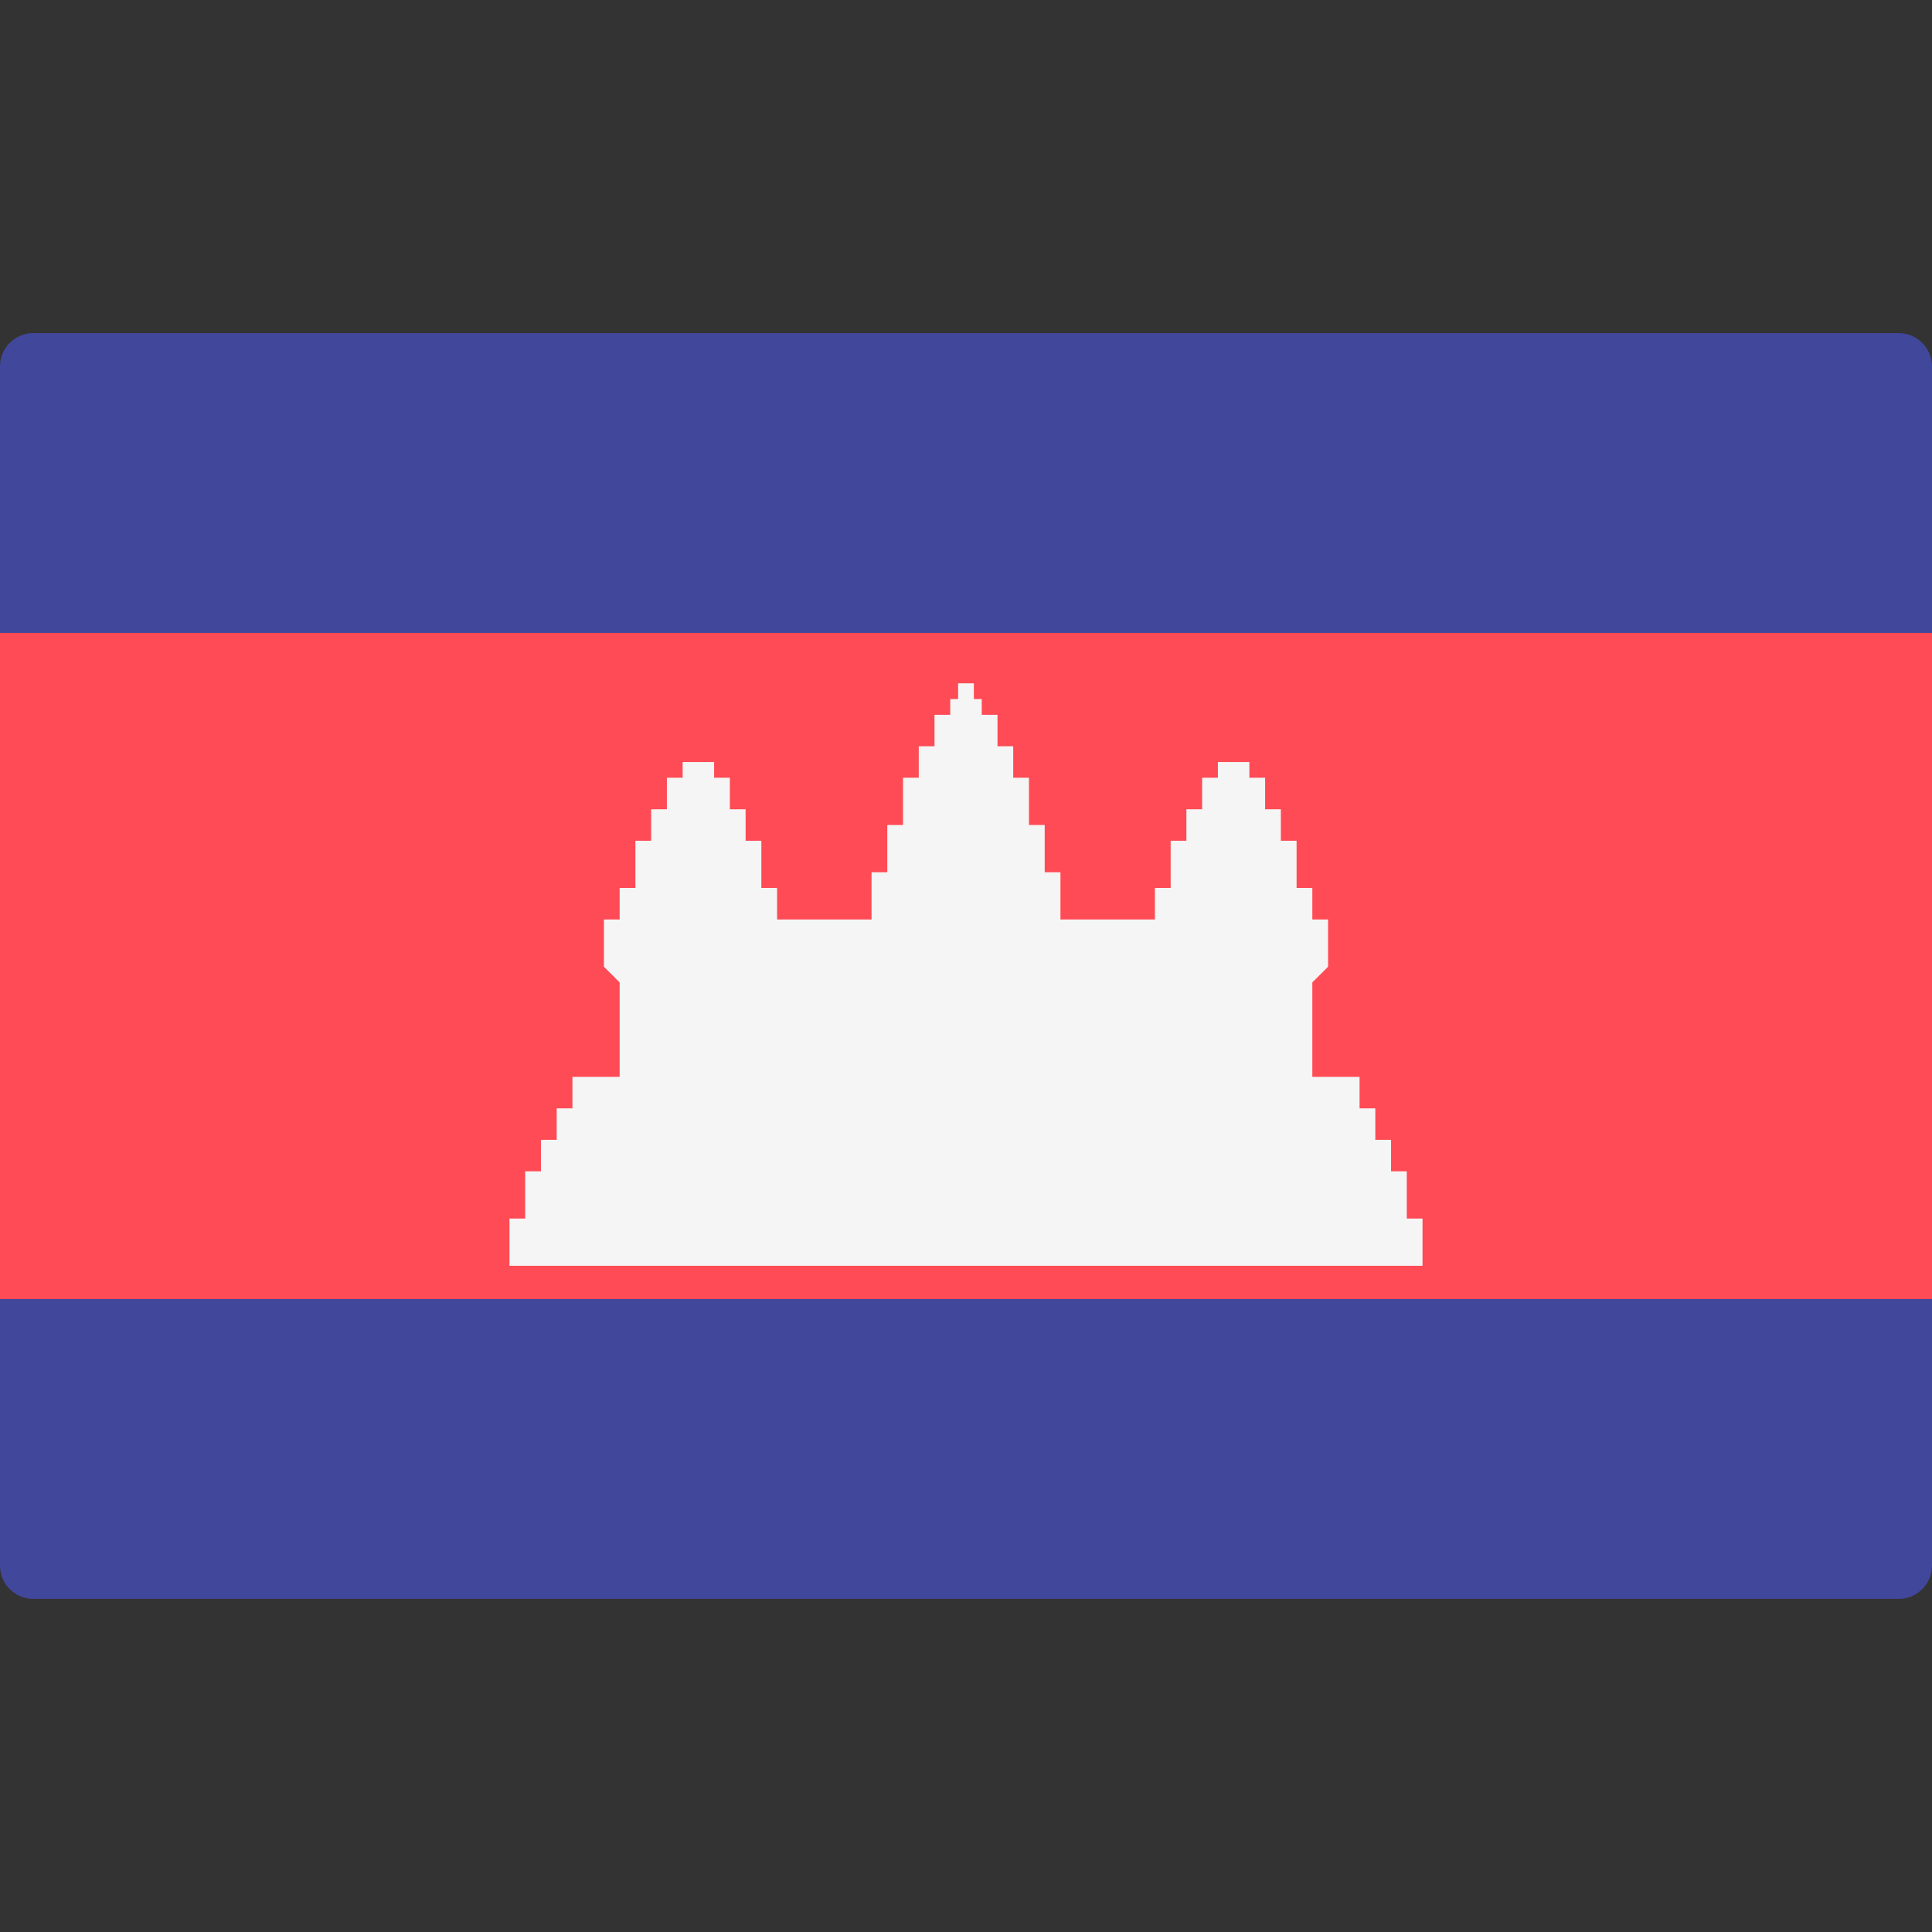
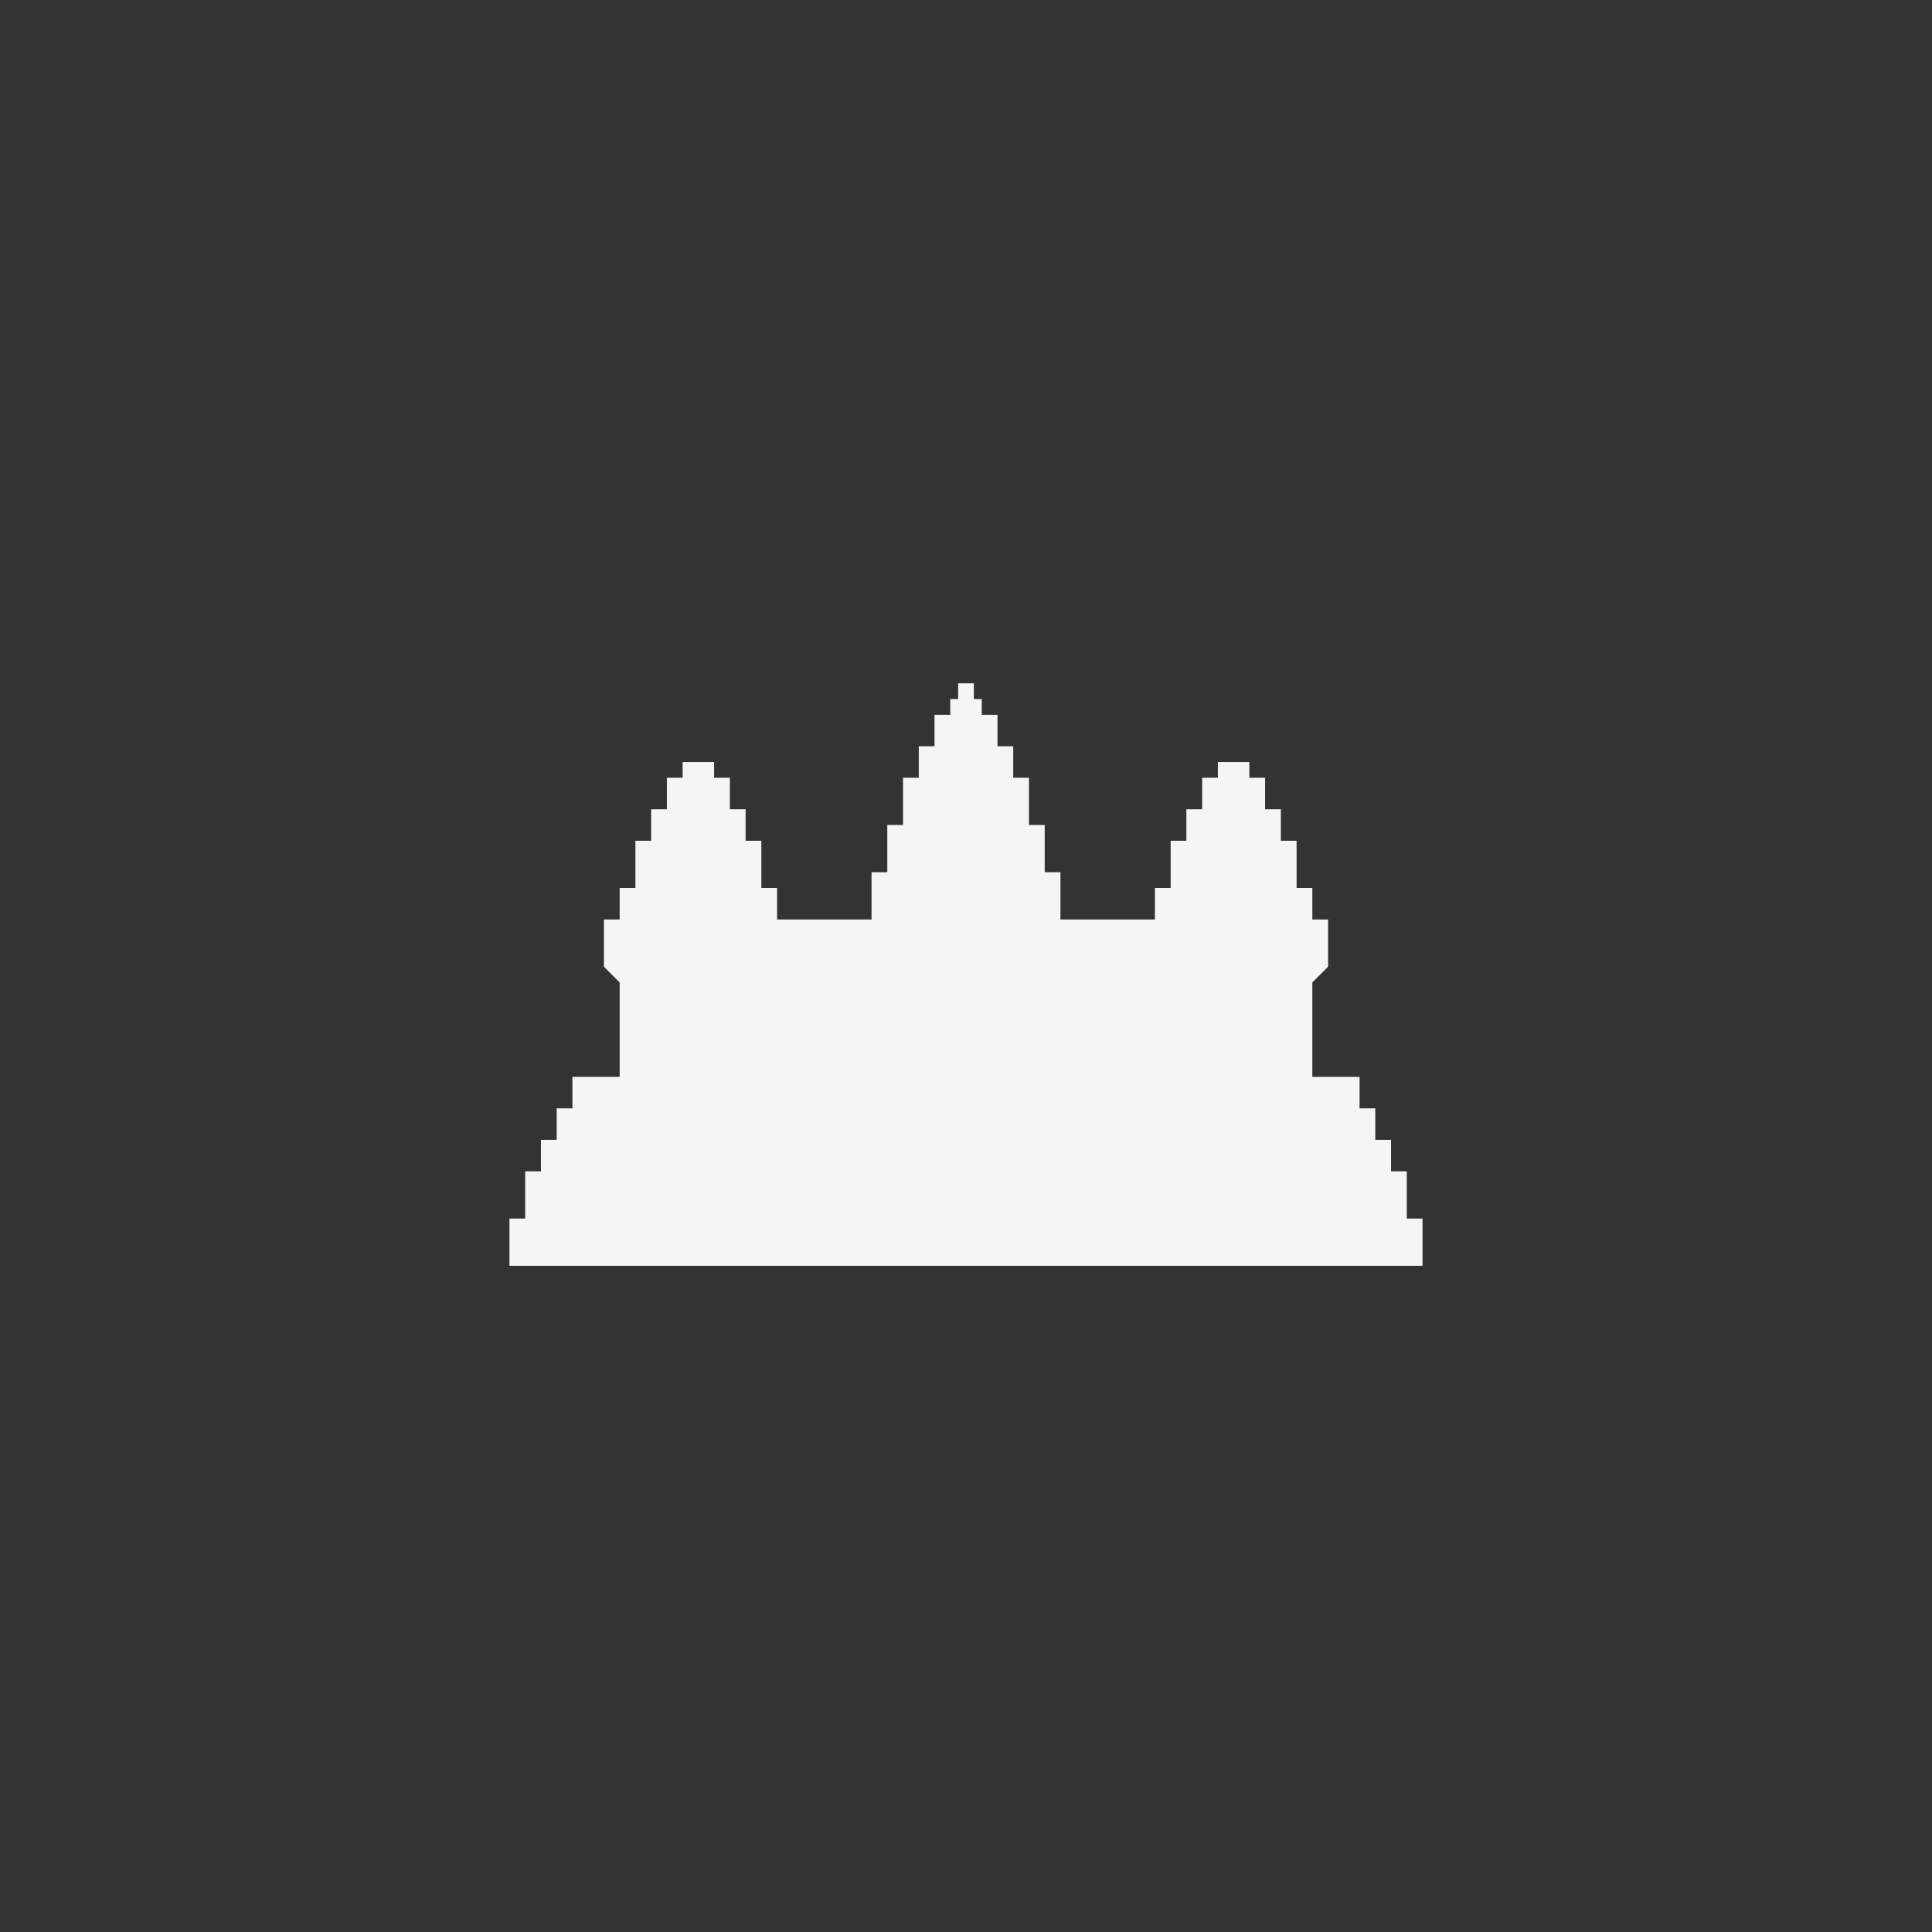
<svg xmlns="http://www.w3.org/2000/svg" version="1.1" id="Layer_1" x="0px" y="0px" viewBox="0 0 512.001 512.001" style="enable-background:new 0 0 512.001 512.001;" xml:space="preserve">
  <rect x="0" y="0" width="512.001" height="512.001" fill="#333333" stroke="none" />
-   <path style="fill:#41479B;" d="M503.172,423.724H8.828c-4.875,0-8.828-3.953-8.828-8.828V97.104c0-4.875,3.953-8.828,8.828-8.828  h494.345c4.875,0,8.828,3.953,8.828,8.828v317.792C512,419.772,508.047,423.724,503.172,423.724z" />
-   <rect y="167.72" style="fill:#FF4B55;" width="512" height="176.55" />
  <polygon style="fill:#F5F5F5;" points="372.816,322.934 372.816,310.416 368.644,310.416 368.644,302.072 364.471,302.072   364.471,293.729 360.299,293.729 360.299,285.385 347.783,285.385 347.783,260.353 347.782,260.353 351.955,256.181   351.955,243.665 347.783,243.665 347.783,235.321 343.611,235.321 343.611,222.805 339.44,222.805 339.44,214.461 335.268,214.461   335.268,206.117 331.096,206.117 331.096,201.945 322.751,201.945 322.751,206.117 318.579,206.117 318.579,214.461   314.407,214.461 314.407,222.805 310.236,222.805 310.236,235.321 306.064,235.321 306.064,243.665 281.031,243.665   281.031,231.149 276.86,231.149 276.86,218.633 272.688,218.633 272.688,206.117 268.516,206.117 268.516,197.773 264.344,197.773   264.344,189.429 260.172,189.429 260.172,185.257 258.086,185.257 258.086,181.085 253.914,181.085 253.914,185.257   251.827,185.257 251.827,189.429 247.656,189.429 247.656,197.773 243.484,197.773 243.484,206.117 239.312,206.117   239.312,218.633 235.14,218.633 235.14,231.149 230.968,231.149 230.968,243.665 205.936,243.665 205.936,235.321 201.764,235.321   201.764,222.805 197.592,222.805 197.592,214.461 193.42,214.461 193.42,206.117 189.248,206.117 189.248,201.945 180.904,201.945   180.904,206.117 176.732,206.117 176.732,214.461 172.56,214.461 172.56,222.805 168.388,222.805 168.388,235.321 164.216,235.321   164.216,243.665 160.044,243.665 160.044,256.181 164.214,260.353 164.216,260.353 164.216,285.385 151.701,285.385   151.701,293.729 147.529,293.729 147.529,302.072 143.356,302.072 143.356,310.416 139.184,310.416 139.184,322.934   135.012,322.934 135.012,335.448 376.987,335.448 376.987,322.934 " />
  <g>
</g>
  <g>
</g>
  <g>
</g>
  <g>
</g>
  <g>
</g>
  <g>
</g>
  <g>
</g>
  <g>
</g>
  <g>
</g>
  <g>
</g>
  <g>
</g>
  <g>
</g>
  <g>
</g>
  <g>
</g>
  <g>
</g>
</svg>